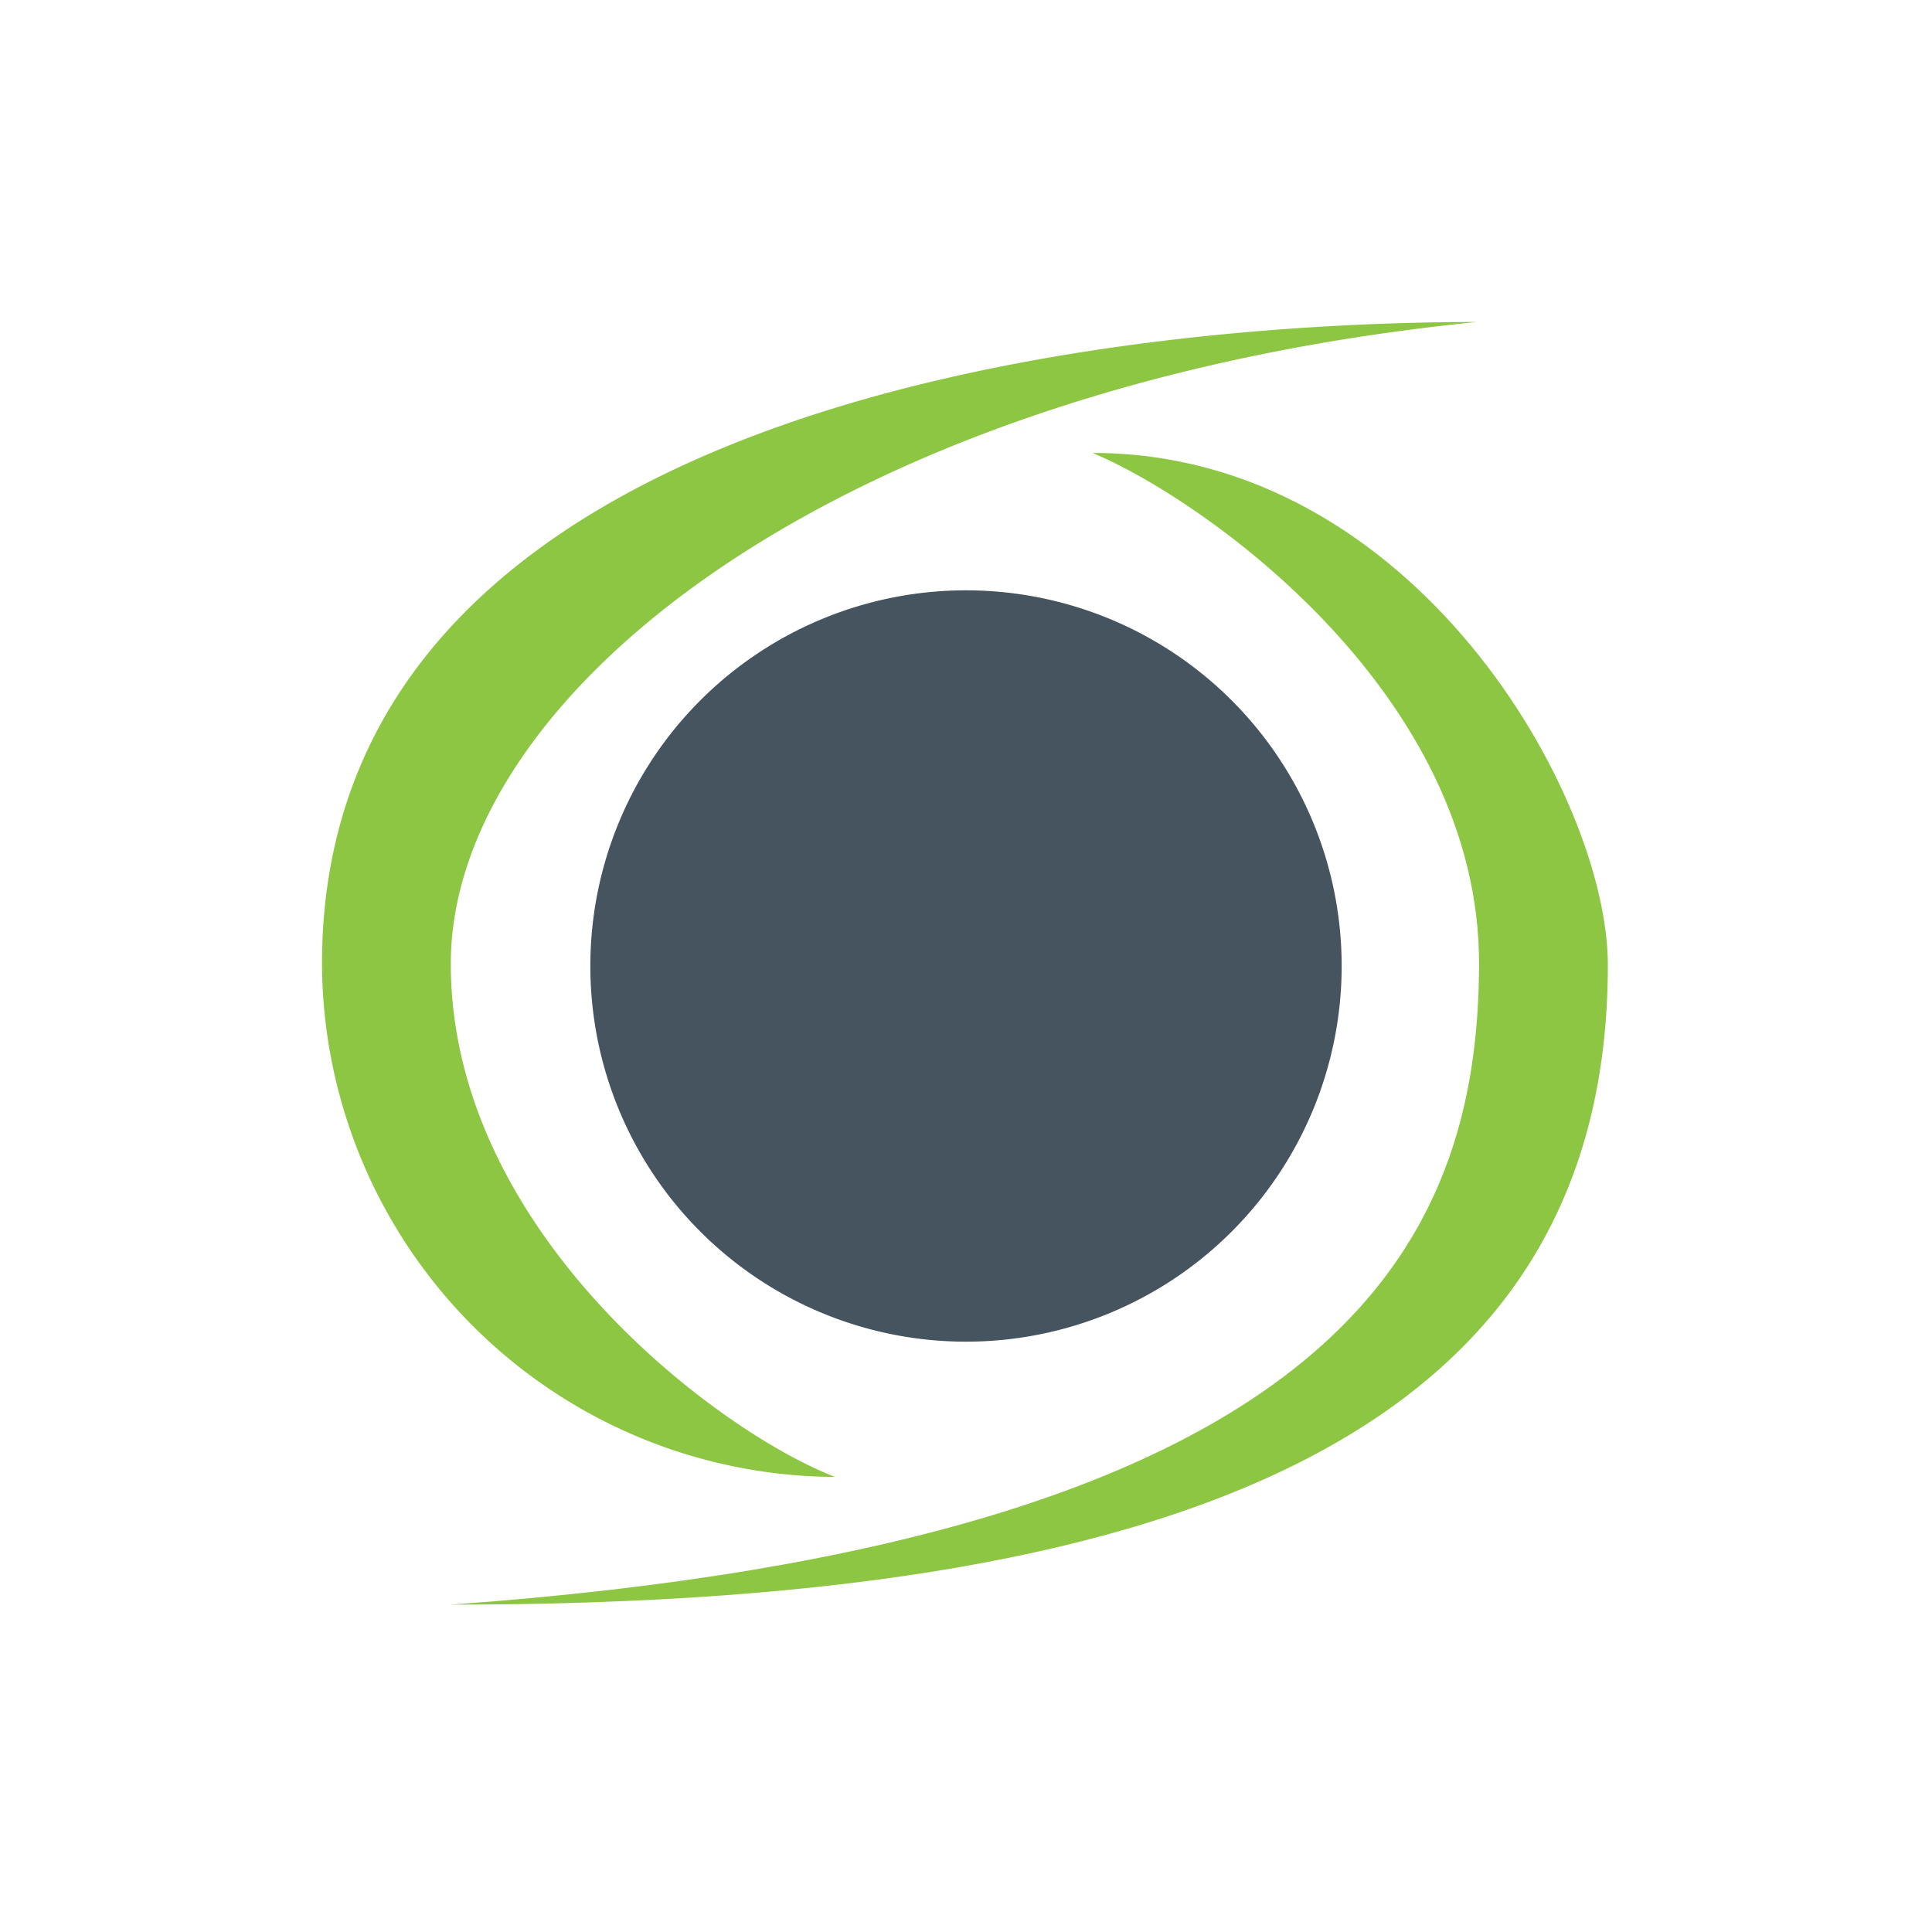
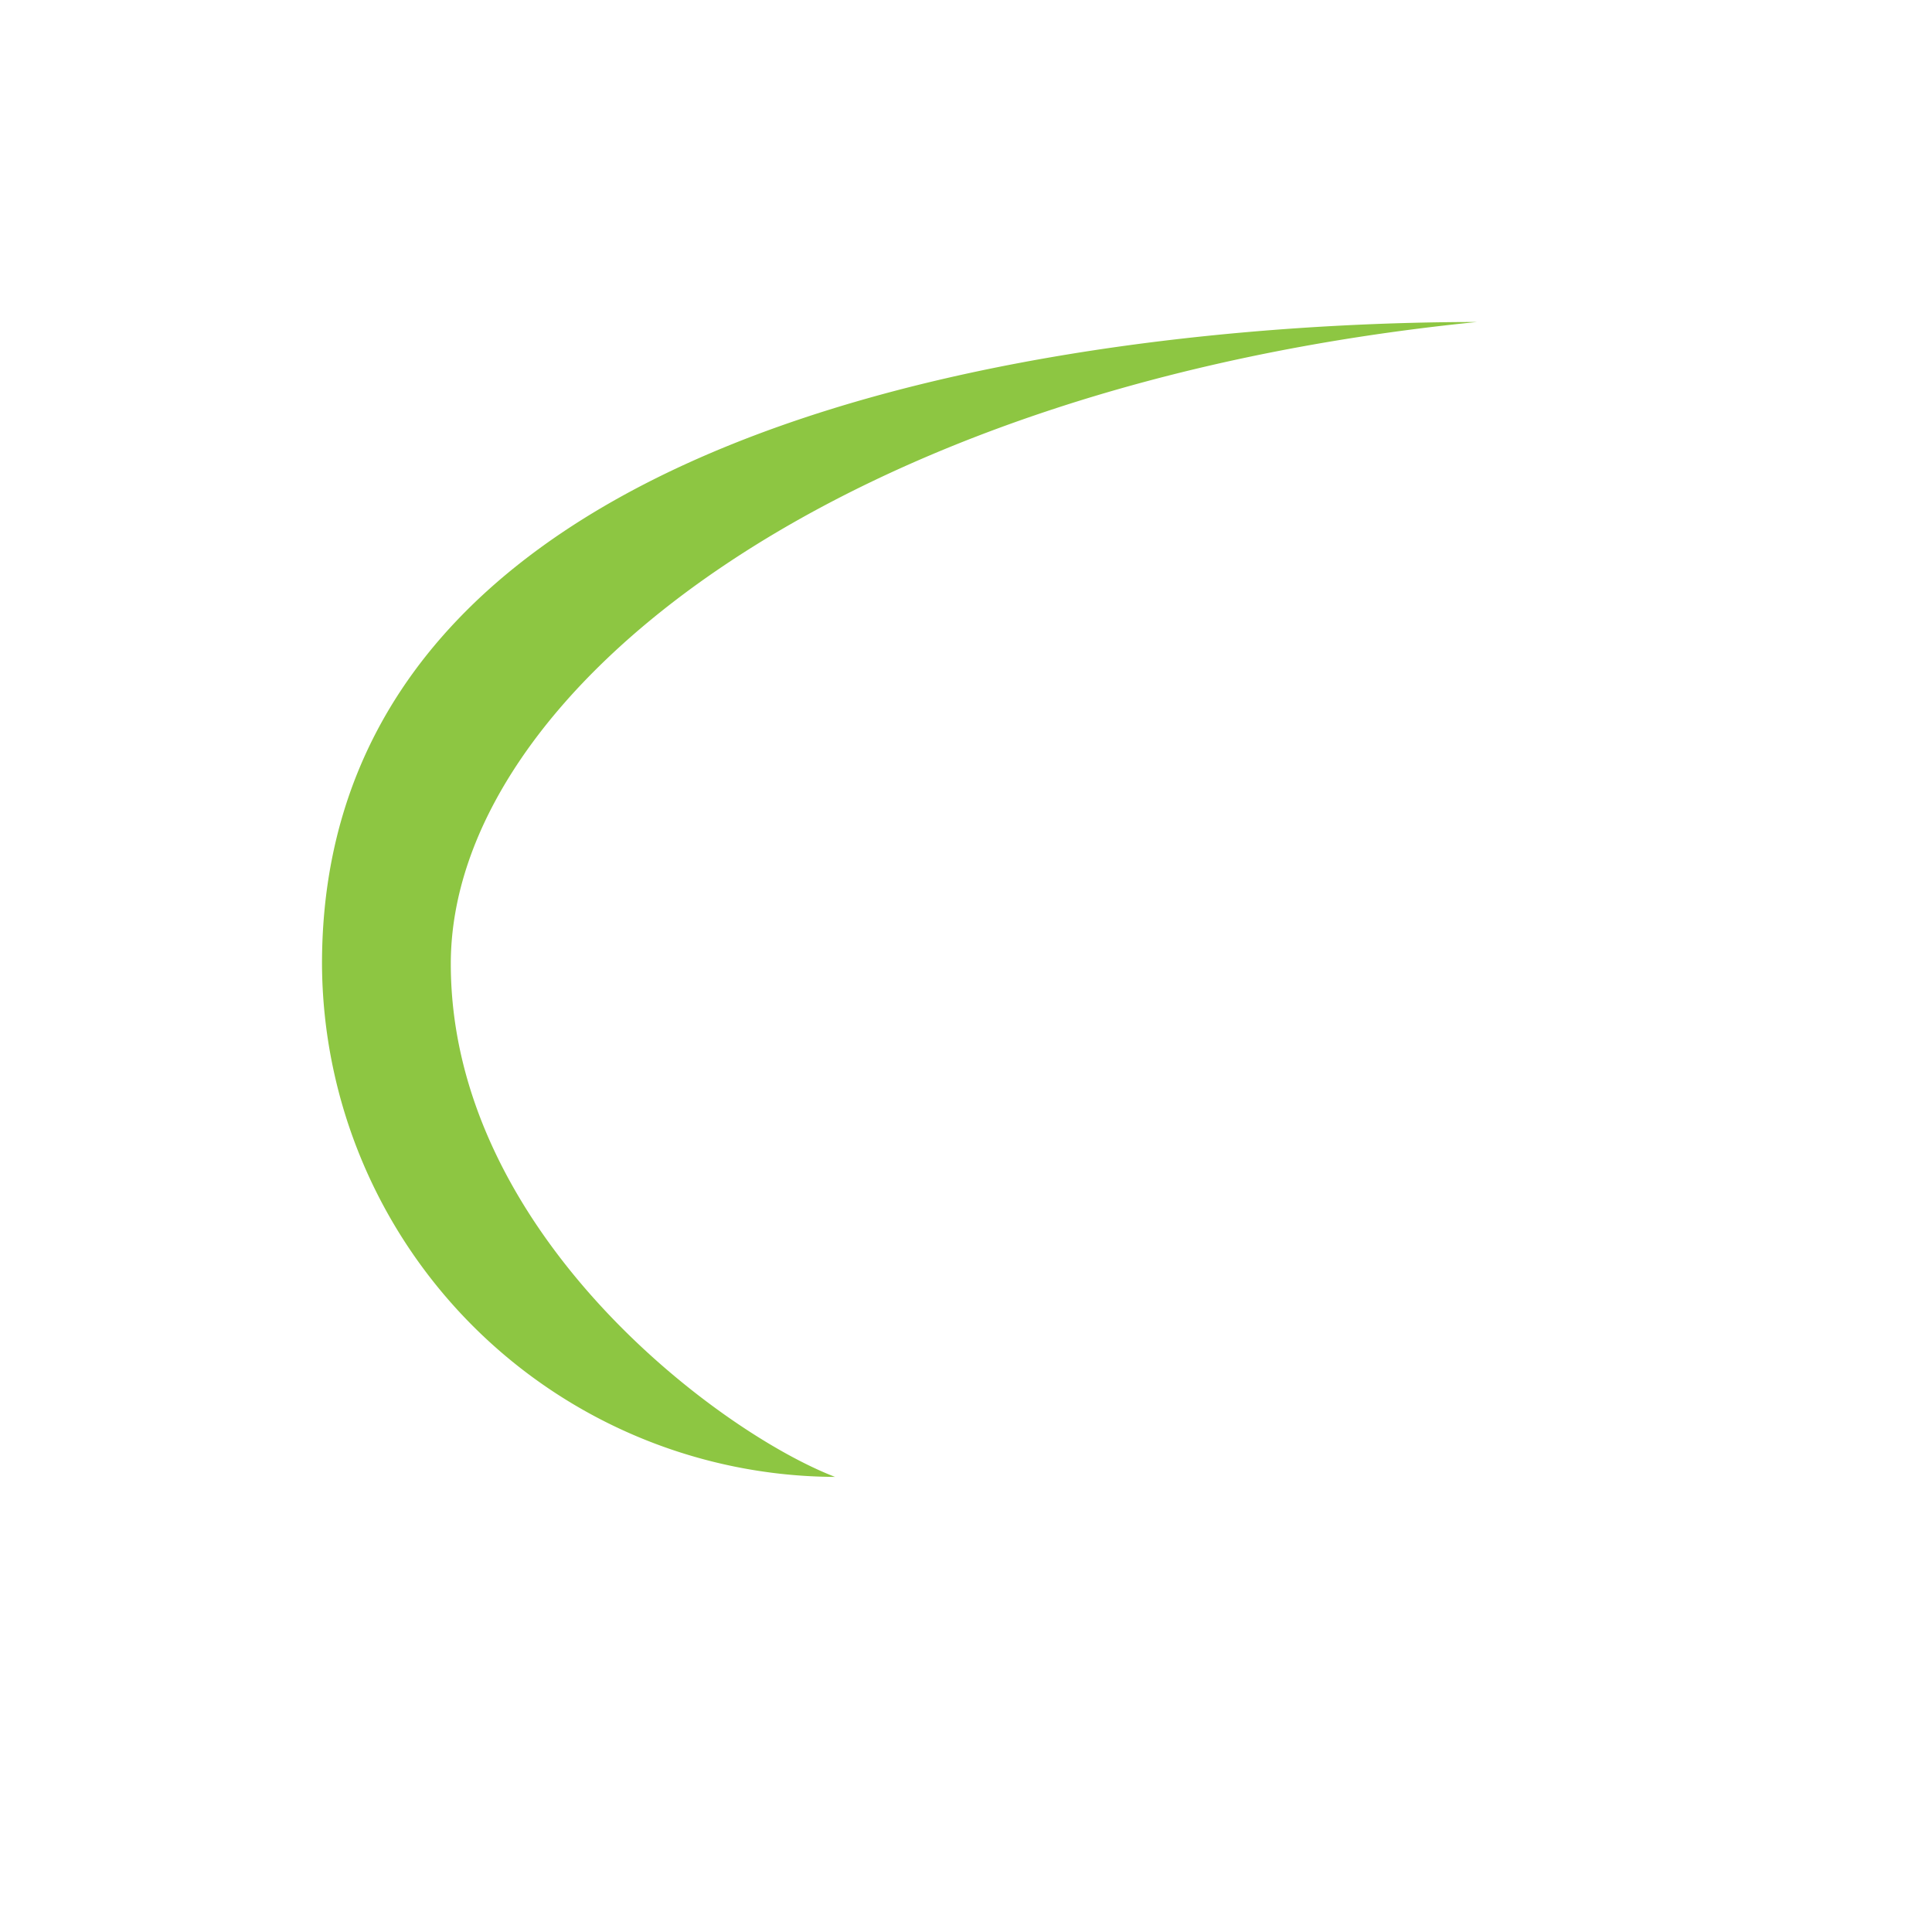
<svg xmlns="http://www.w3.org/2000/svg" width="18" height="18">
  <path fill="#8DC642" d="M4.2 8.98c0 2.5 2.49 4.36 3.58 4.78A4.8 4.8 0 0 1 3 8.98C3 3.6 10.77 3 13.76 3 7.78 3.6 4.2 6.47 4.2 8.98" />
-   <path fill="#8DC642" d="M13.78 8.99c.01-2.53-2.57-4.34-3.6-4.77 3 0 4.8 3.2 4.8 4.77 0 4.17-3.6 5.96-10.78 5.96 8.38-.6 9.57-3.43 9.58-5.96" />
-   <path fill="#46545F" d="M12.5 9a3.5 3.5 0 1 1-7 0 3.5 3.5 0 0 1 7 0" />
</svg>